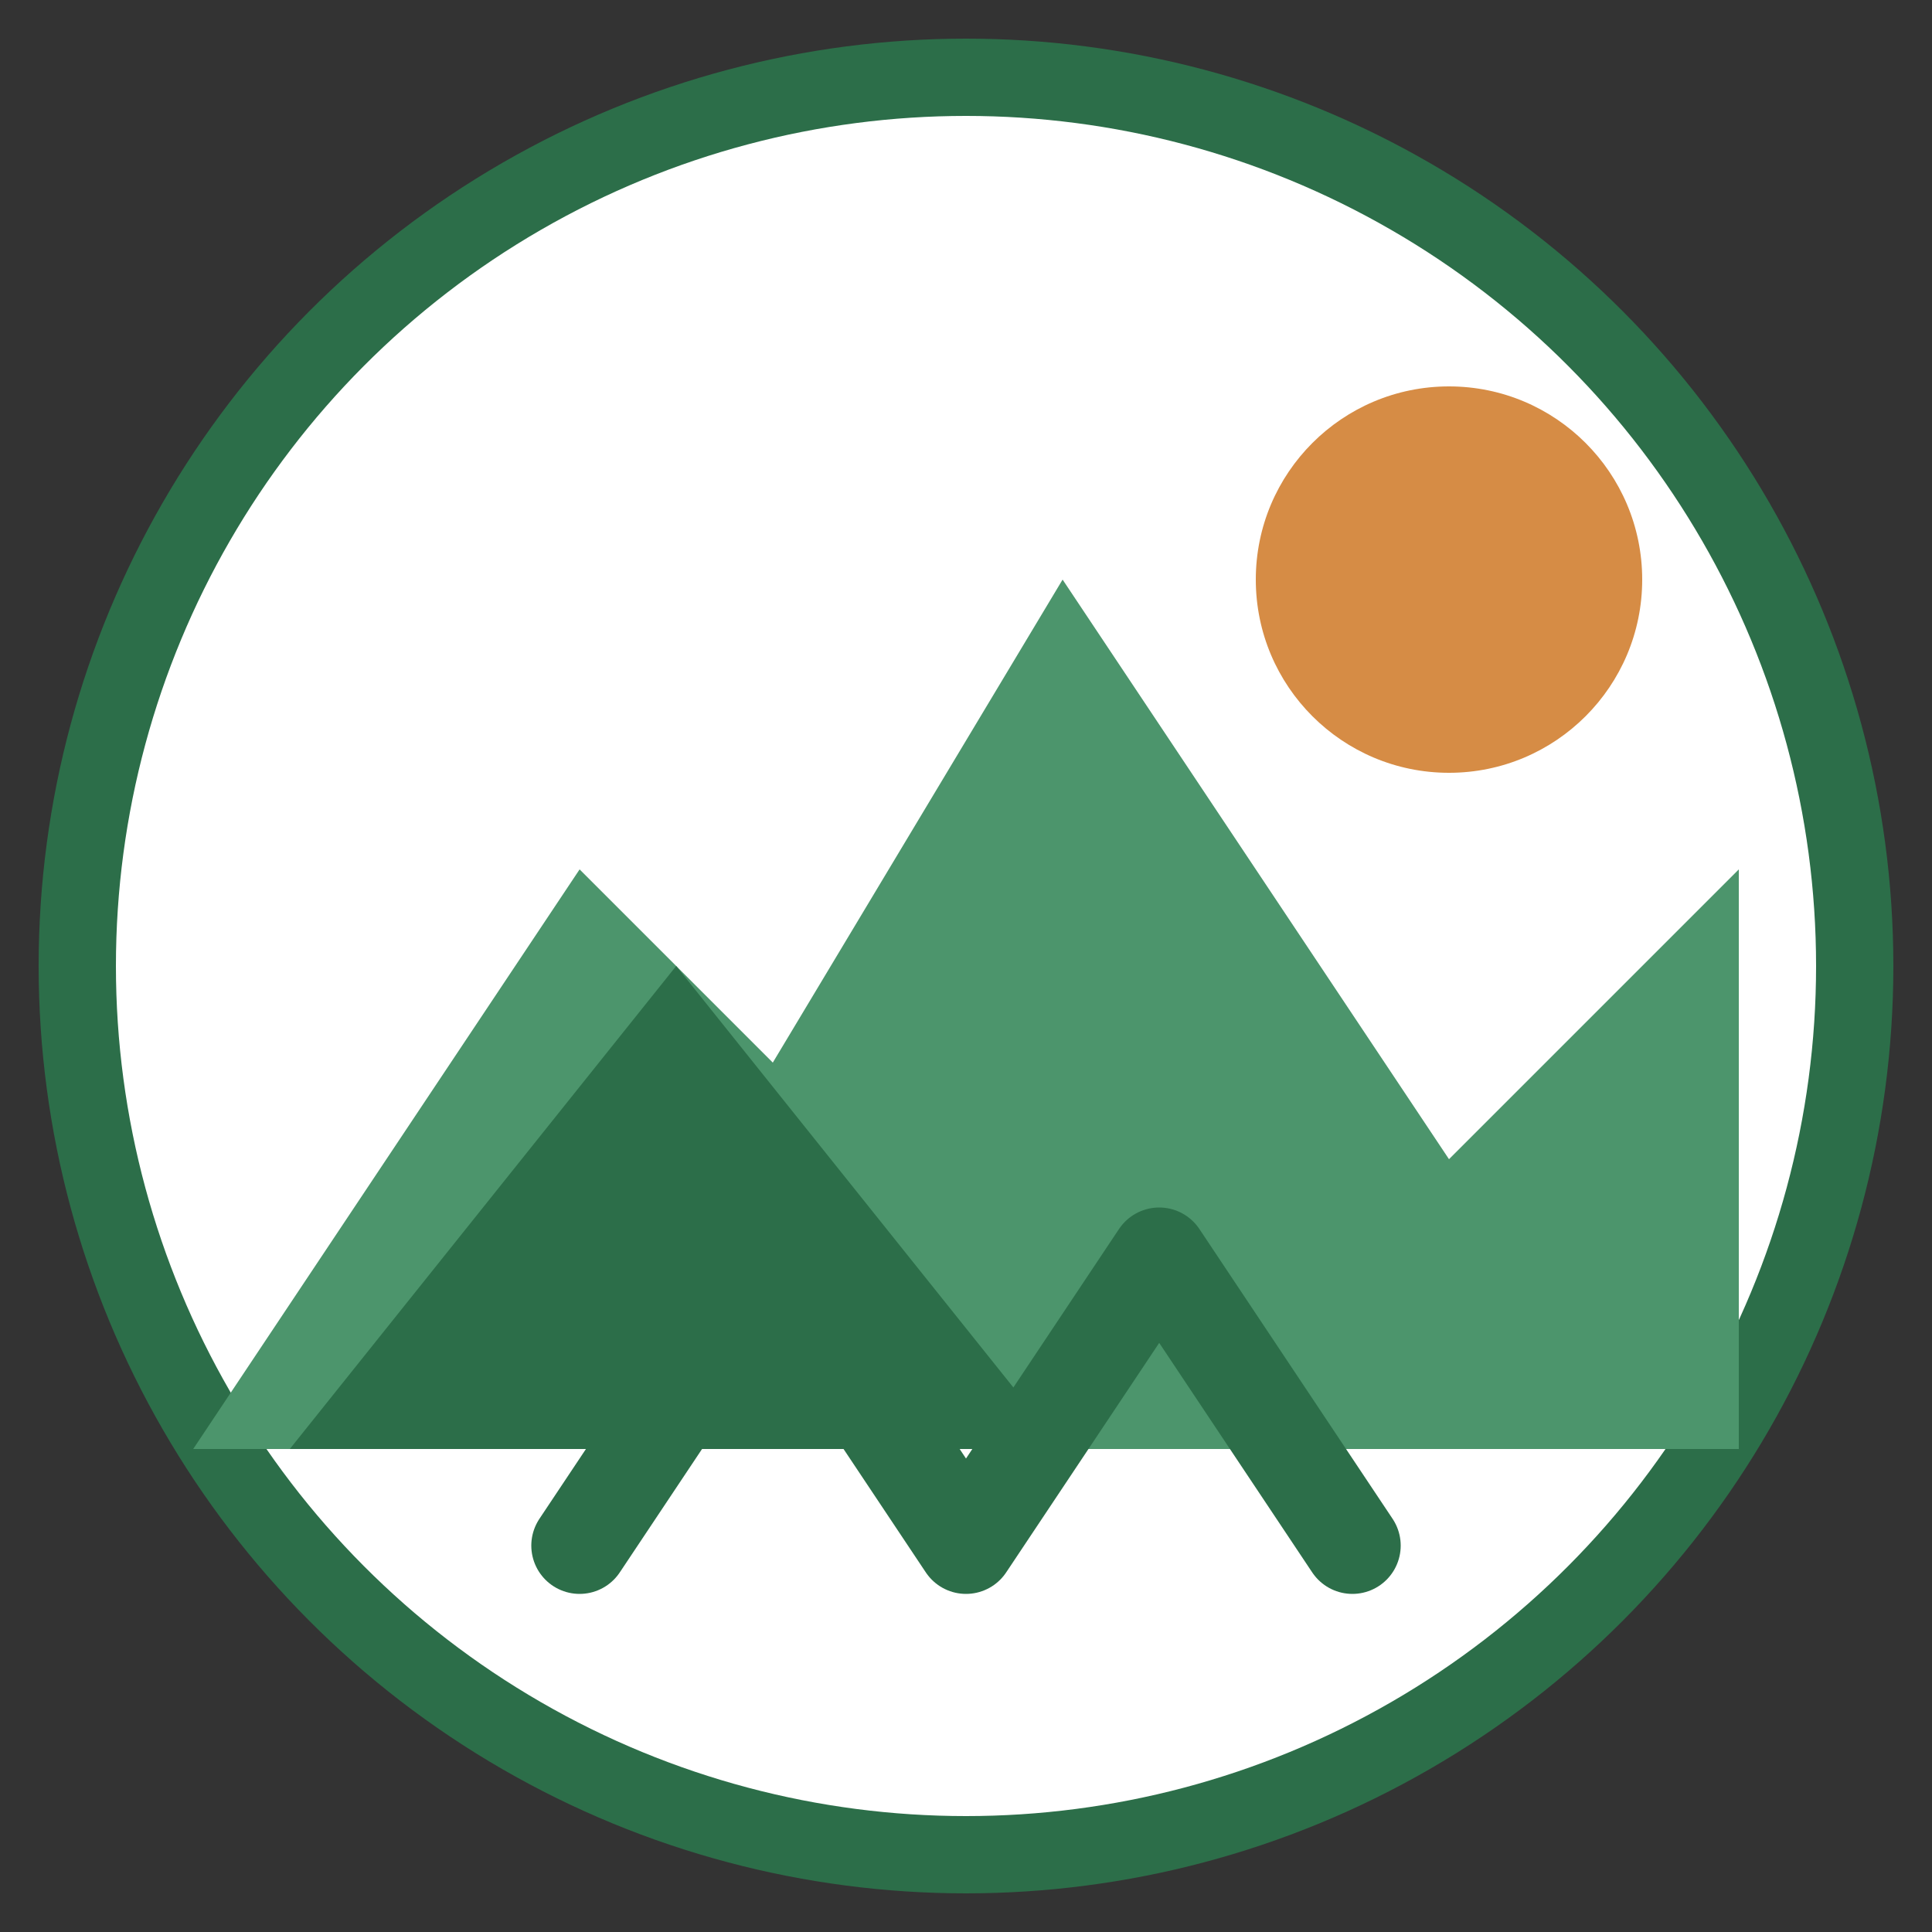
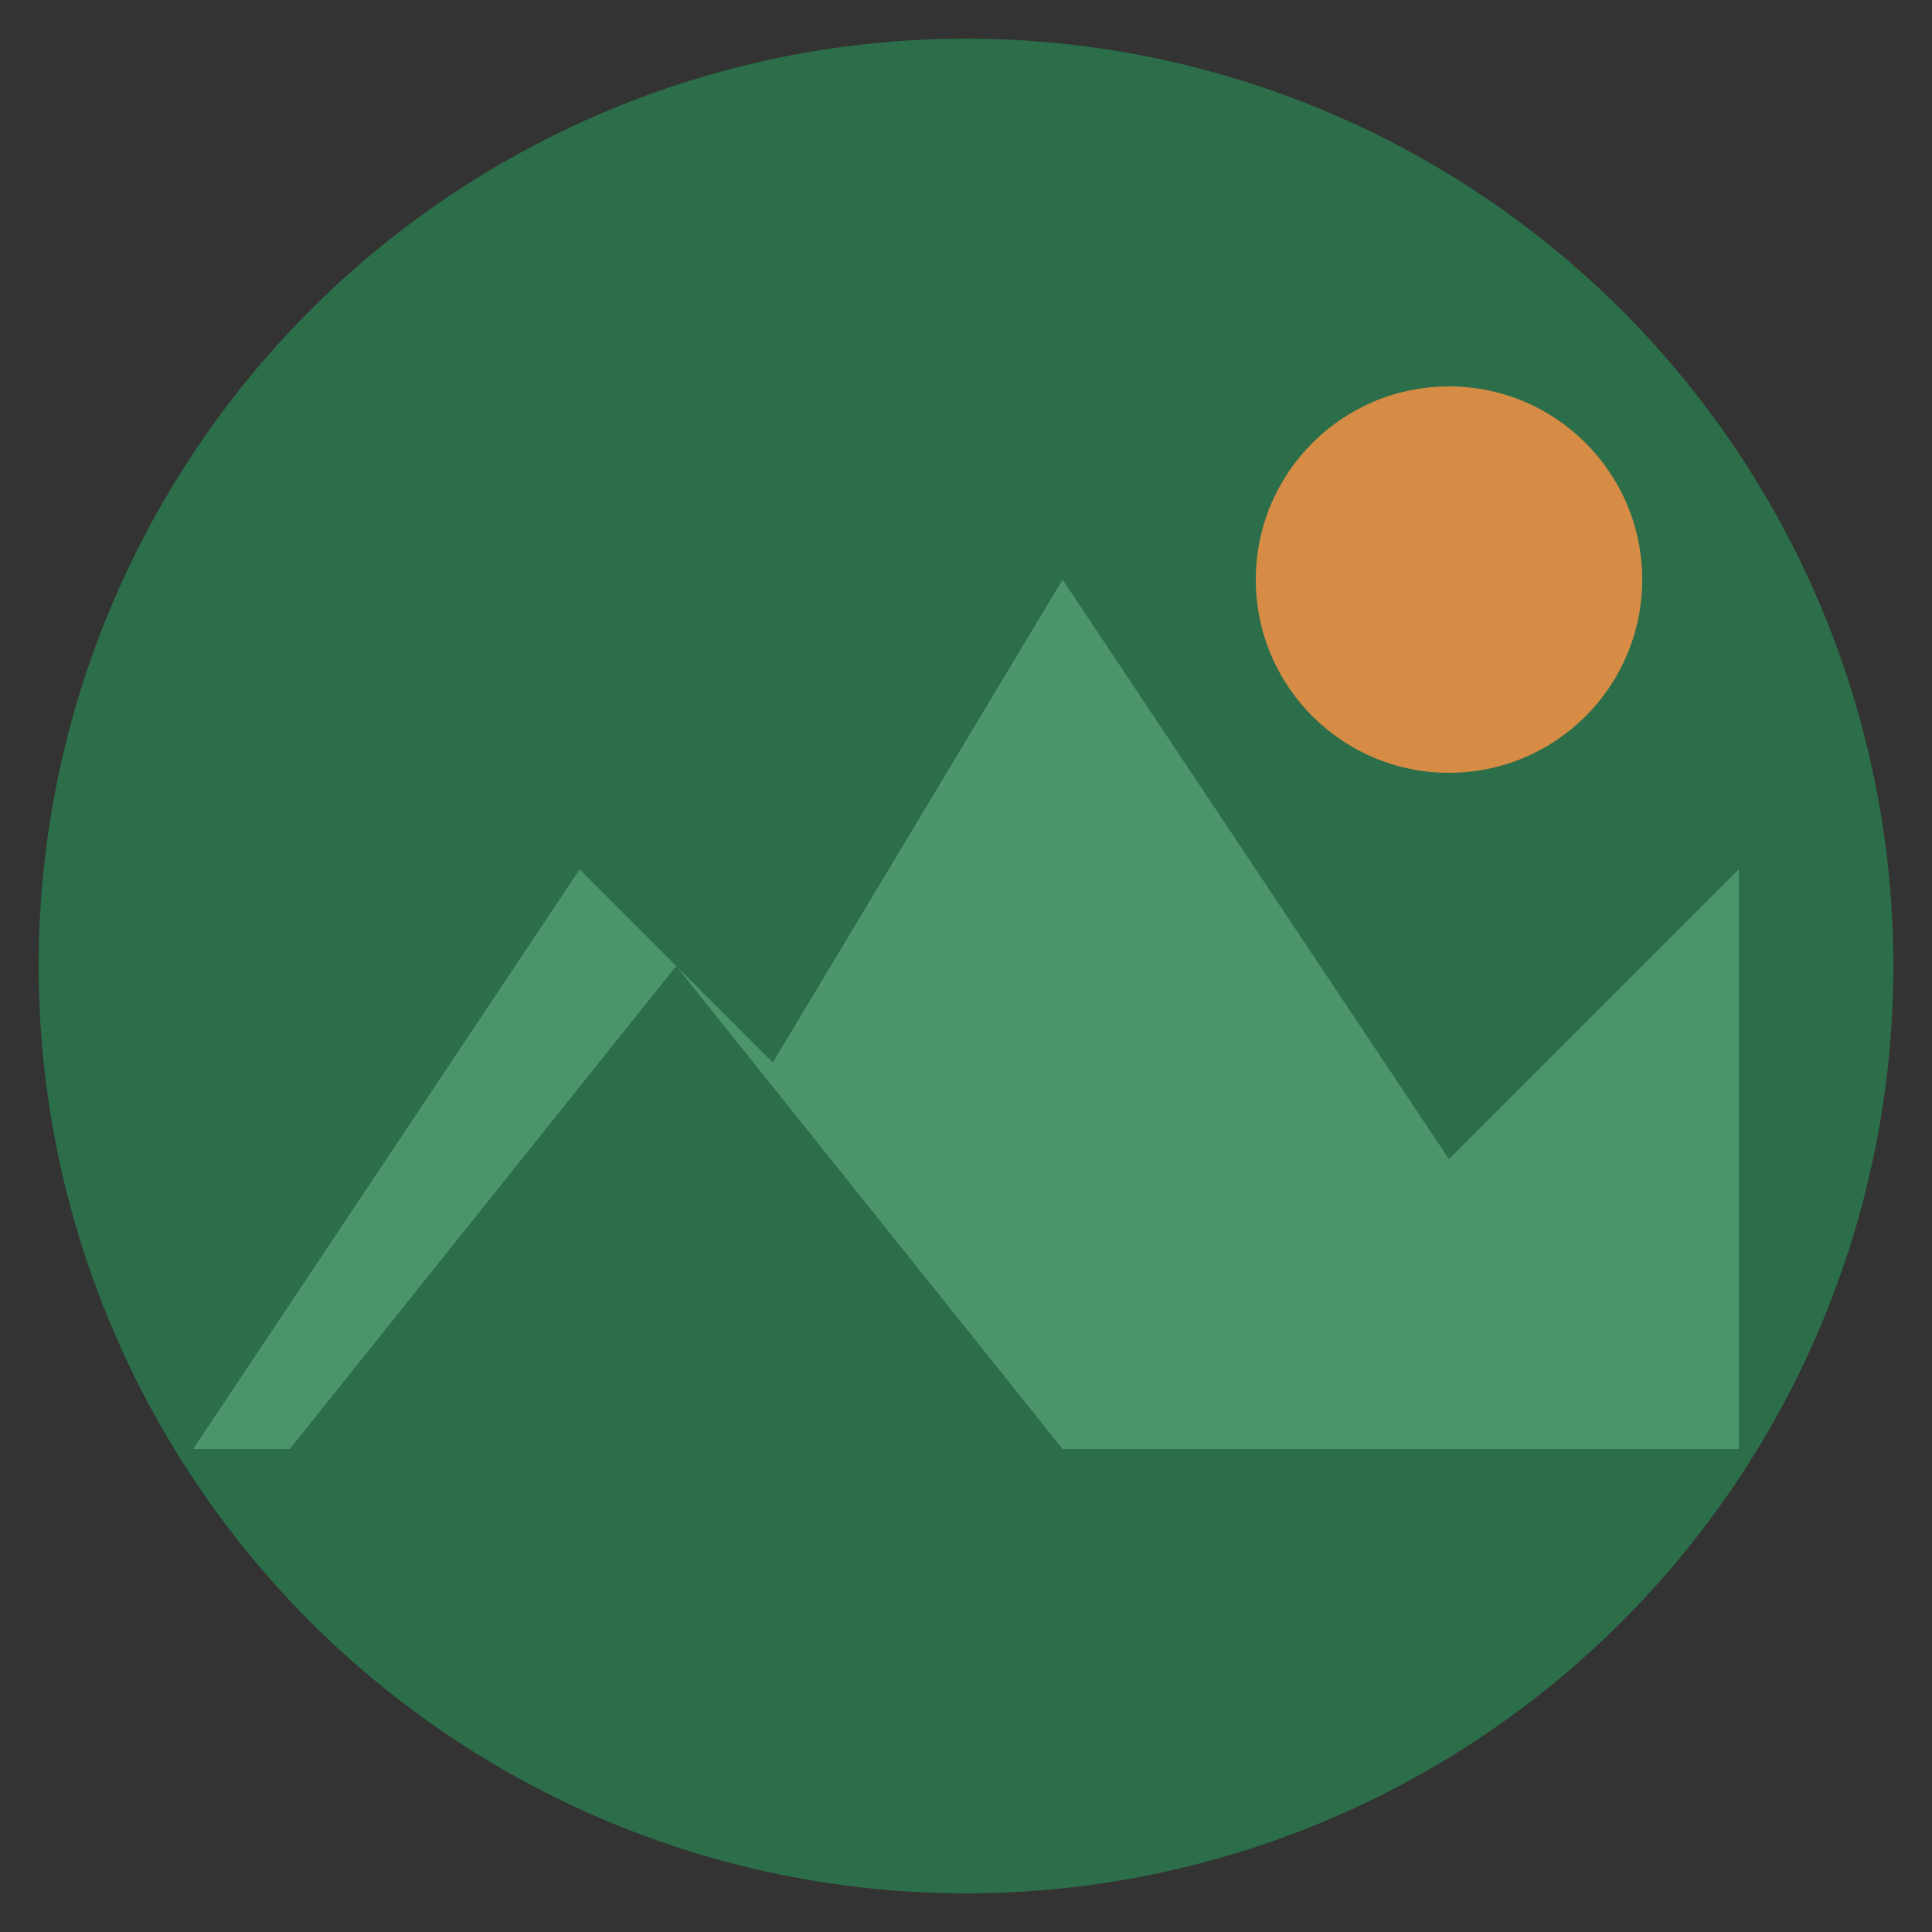
<svg xmlns="http://www.w3.org/2000/svg" viewBox="0 0 100 100" width="100" height="100">
  <rect x="0" y="0" width="100" height="100" fill="#333333" stroke="none" />
  <circle cx="50" cy="50" r="48" fill="#2c6e49" />
-   <circle cx="50" cy="50" r="44" fill="#ffffff" />
  <polygon points="10,75 30,45 40,55 55,30 75,60 90,45 90,75" fill="#4c956c" />
  <polygon points="15,75 35,50 55,75" fill="#2c6e49" />
  <circle cx="75" cy="30" r="10" fill="#d68c45" />
-   <path d="M30,80 L40,65 L50,80 L60,65 L70,80" fill="none" stroke="#2c6e49" stroke-width="5" stroke-linecap="round" stroke-linejoin="round" />
</svg>